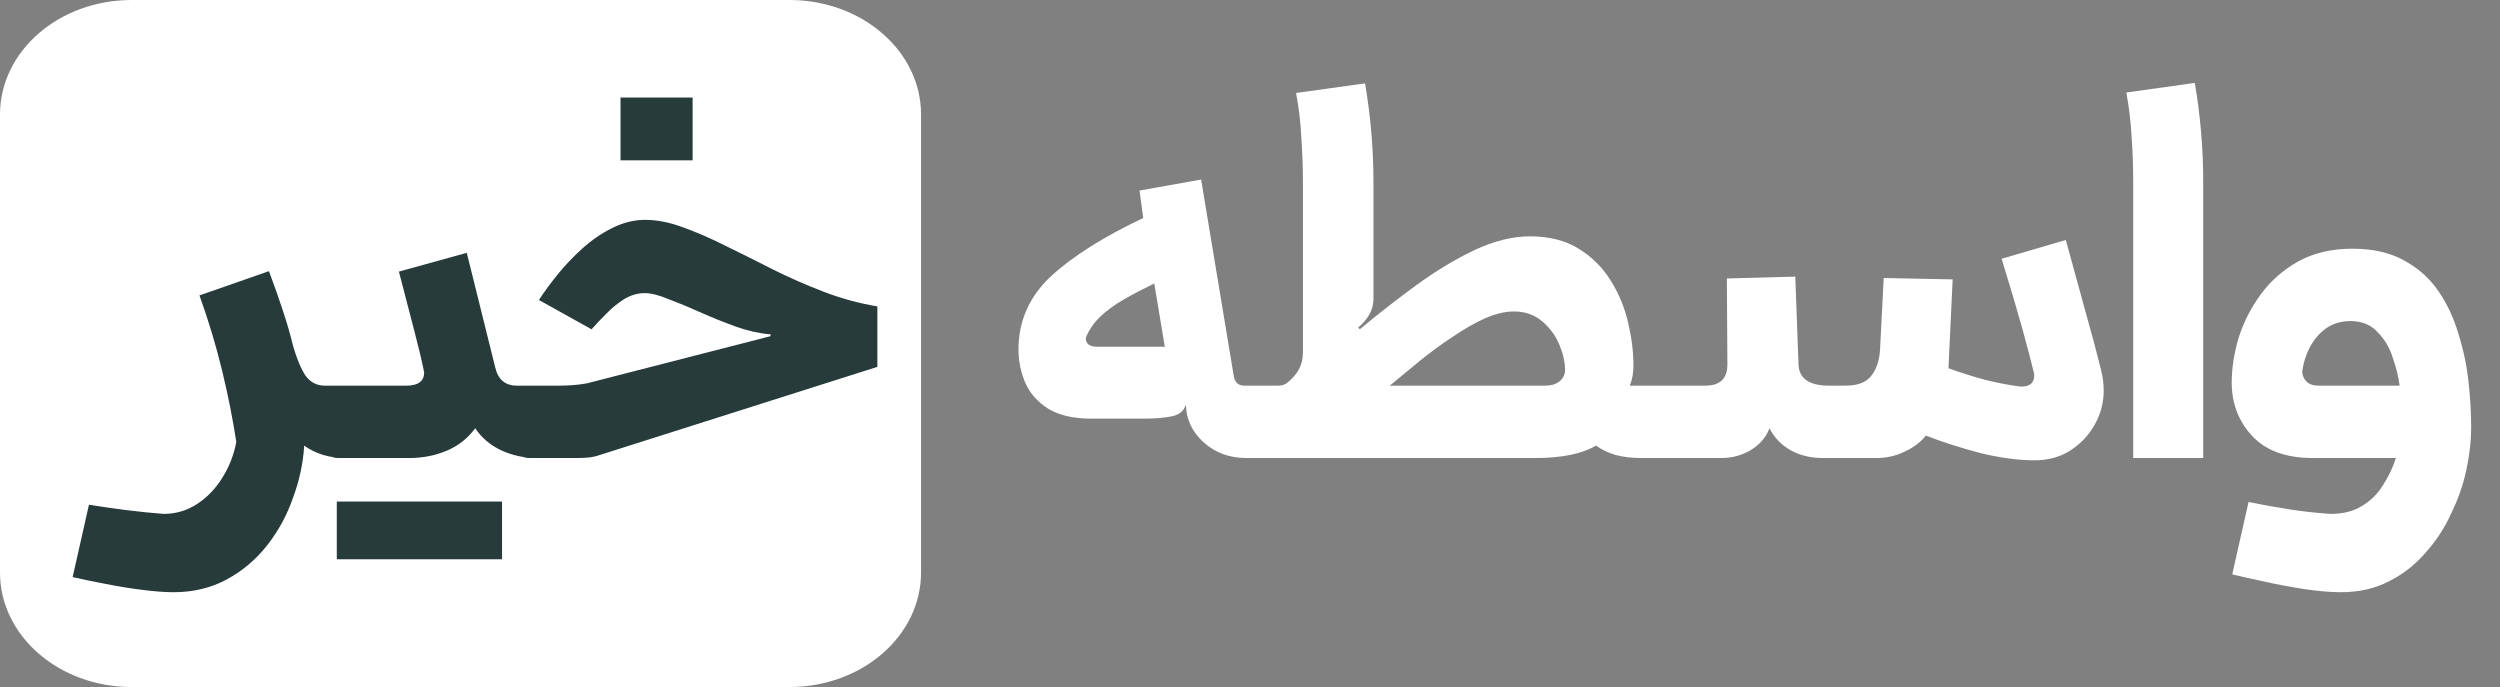
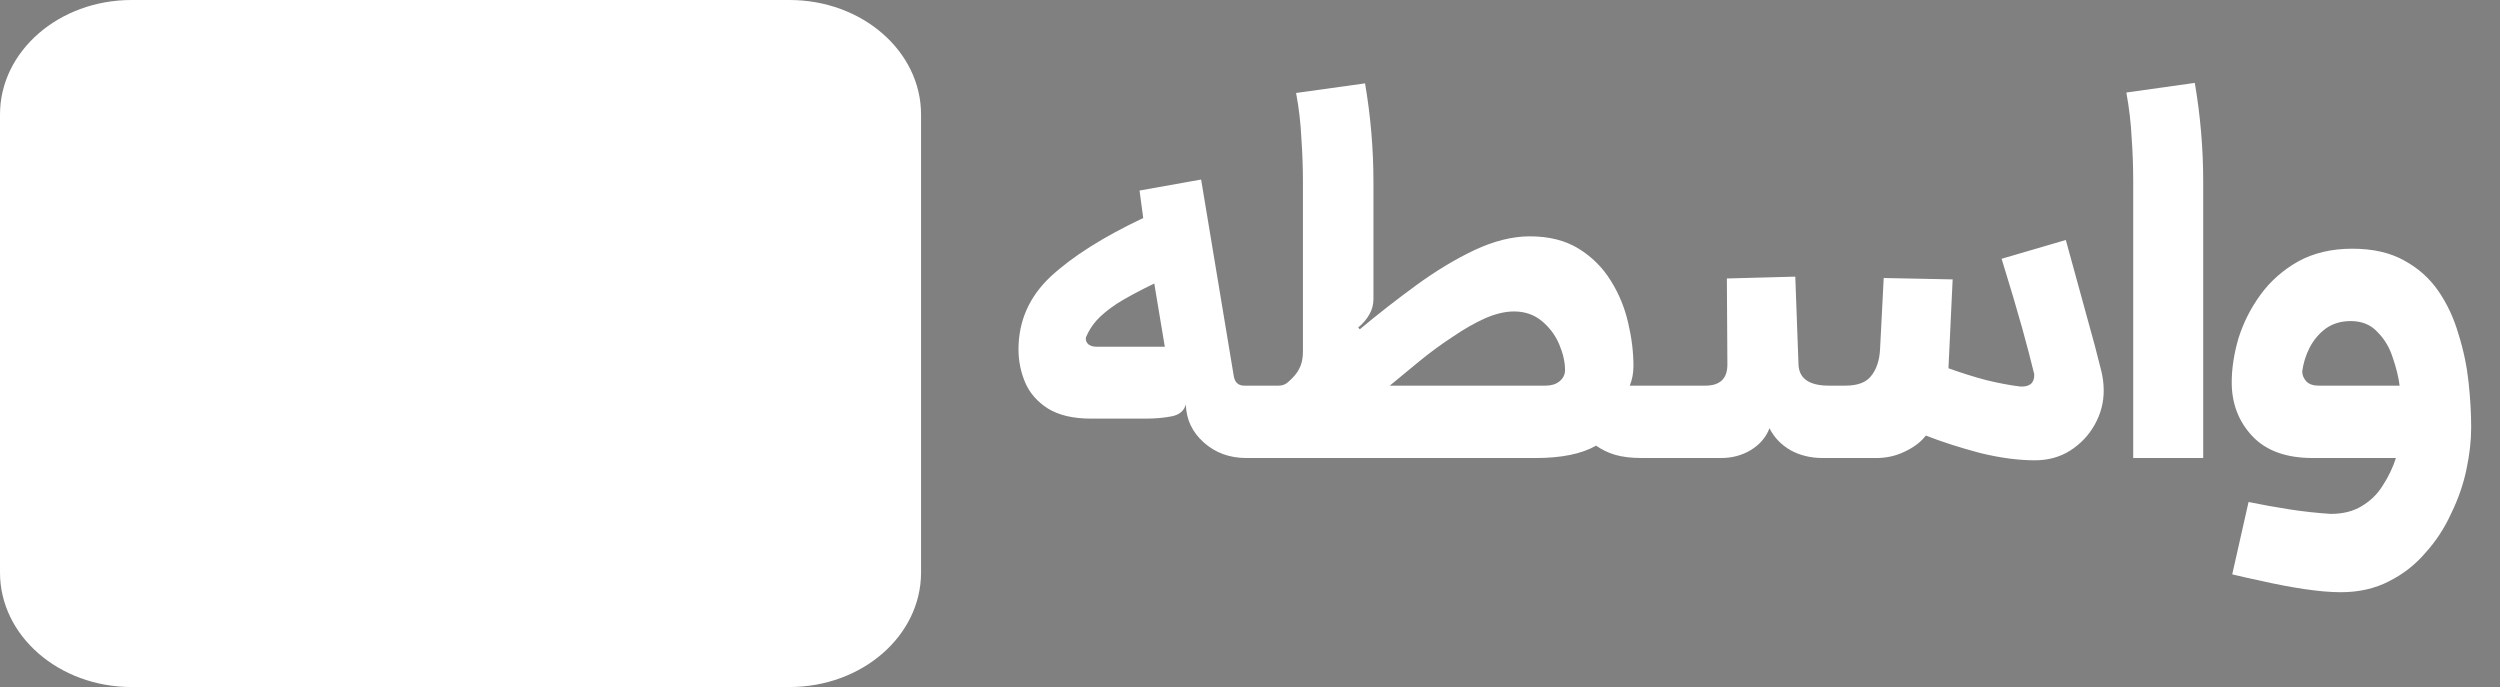
<svg xmlns="http://www.w3.org/2000/svg" width="131" height="36" viewBox="0 0 131 36" fill="none">
  <rect x="0" y="0" width="131" height="36" fill="#808080" stroke="none" />
  <path d="M41.368 0H6.895C3.087 0 0 2.686 0 6V30C0 33.314 3.087 36 6.895 36H41.368C45.176 36 48.263 33.314 48.263 30V6C48.263 2.686 45.176 0 41.368 0Z" fill="white" />
-   <path d="M10.452 15.48L14.093 14.208C14.387 14.992 14.635 15.696 14.837 16.32C15.04 16.928 15.214 17.536 15.361 18.144C15.563 18.832 15.784 19.352 16.023 19.704C16.28 20.04 16.611 20.208 17.016 20.208H19.084V24H18.091C17.264 24 16.547 23.784 15.94 23.352C15.885 24.264 15.692 25.168 15.361 26.064C15.049 26.976 14.598 27.808 14.01 28.56C13.421 29.312 12.714 29.912 11.886 30.36C11.059 30.808 10.13 31.032 9.101 31.032C8.66 31.032 8.117 30.992 7.474 30.912C6.83 30.832 6.187 30.728 5.543 30.6C4.881 30.472 4.302 30.352 3.806 30.24L4.661 26.448C5.359 26.56 6.03 26.656 6.674 26.736C7.317 26.816 7.952 26.88 8.577 26.928C9.22 26.928 9.809 26.752 10.342 26.4C10.875 26.048 11.316 25.584 11.666 25.008C12.015 24.448 12.254 23.832 12.383 23.16C12.199 21.96 11.951 20.712 11.638 19.416C11.325 18.12 10.93 16.808 10.452 15.48ZM17.703 20.208H21.288C21.913 20.208 22.226 19.976 22.226 19.512C22.115 18.952 21.941 18.216 21.702 17.304C21.462 16.376 21.196 15.352 20.902 14.232L24.459 13.248L25.949 19.248C26.096 19.888 26.473 20.208 27.079 20.208H29.12V24H28.128C27.466 24 26.84 23.864 26.252 23.592C25.682 23.32 25.232 22.936 24.901 22.44C24.515 22.968 24.018 23.36 23.412 23.616C22.805 23.872 22.152 24 21.453 24H17.703C17.372 24 17.096 23.816 16.875 23.448C16.655 23.064 16.544 22.608 16.544 22.08C16.544 21.472 16.655 21.008 16.875 20.688C17.096 20.368 17.372 20.208 17.703 20.208ZM26.307 26.28V29.304H17.648V26.28H26.307ZM40.375 17.616V17.52C39.787 17.472 39.18 17.336 38.555 17.112C37.929 16.888 37.314 16.64 36.707 16.368C36.1 16.096 35.539 15.864 35.025 15.672C34.528 15.464 34.114 15.36 33.784 15.36C33.416 15.36 33.057 15.464 32.708 15.672C32.377 15.88 32.065 16.136 31.77 16.44C31.476 16.728 31.219 17 30.998 17.256L28.24 15.72C28.497 15.32 28.819 14.88 29.206 14.4C29.592 13.92 30.024 13.464 30.502 13.032C30.998 12.584 31.522 12.224 32.074 11.952C32.644 11.664 33.223 11.52 33.811 11.52C34.418 11.52 35.071 11.648 35.769 11.904C36.486 12.16 37.24 12.488 38.031 12.888C38.821 13.272 39.639 13.68 40.485 14.112C41.349 14.544 42.241 14.936 43.16 15.288C44.08 15.64 45.017 15.896 45.974 16.056V19.224L31.384 23.856C31.2 23.92 31.007 23.96 30.805 23.976C30.603 23.992 30.41 24 30.226 24H27.716C27.385 24 27.11 23.816 26.889 23.448C26.668 23.064 26.558 22.608 26.558 22.08C26.558 21.488 26.668 21.032 26.889 20.712C27.11 20.376 27.385 20.208 27.716 20.208H29.261C29.5 20.208 29.739 20.2 29.978 20.184C30.235 20.168 30.492 20.136 30.75 20.088L40.375 17.616ZM32.515 8.4V5.112H36.293V8.4H32.515Z" fill="#273B3B" />
  <path d="M59.905 11.424L59.712 9.984L62.939 9.408L64.649 19.704C64.704 20.04 64.888 20.208 65.201 20.208H67.71V24H65.311C64.428 24 63.684 23.728 63.077 23.184C62.47 22.64 62.158 21.976 62.139 21.192C62.047 21.528 61.799 21.736 61.395 21.816C60.99 21.896 60.531 21.936 60.016 21.936H57.175C56.237 21.936 55.484 21.76 54.914 21.408C54.362 21.056 53.967 20.608 53.728 20.064C53.489 19.504 53.369 18.92 53.369 18.312C53.369 16.824 53.93 15.552 55.051 14.496C56.191 13.44 57.809 12.416 59.905 11.424ZM60.484 14.856C59.657 15.256 59.004 15.608 58.526 15.912C58.067 16.216 57.708 16.512 57.451 16.8C57.212 17.072 57.028 17.368 56.899 17.688C56.881 17.832 56.927 17.952 57.037 18.048C57.148 18.128 57.285 18.168 57.451 18.168H61.036L60.484 14.856ZM68.274 18.432V9.552C68.274 8.784 68.246 8.008 68.191 7.224C68.154 6.44 68.062 5.656 67.915 4.872L71.528 4.368C71.822 6.08 71.969 7.808 71.969 9.552V15.672C71.969 15.96 71.896 16.232 71.749 16.488C71.601 16.744 71.408 16.968 71.169 17.16L71.252 17.256C72.19 16.472 73.173 15.704 74.203 14.952C75.233 14.2 76.253 13.584 77.264 13.104C78.294 12.624 79.259 12.384 80.16 12.384C81.171 12.384 82.026 12.6 82.725 13.032C83.424 13.464 83.984 14.024 84.407 14.712C84.83 15.384 85.133 16.12 85.317 16.92C85.501 17.704 85.593 18.456 85.593 19.176C85.593 19.544 85.529 19.888 85.4 20.208H88.792V24H86.034C85.483 24 85.014 23.944 84.628 23.832C84.26 23.72 83.929 23.56 83.635 23.352C82.881 23.784 81.824 24 80.464 24H66.343C66.031 24 65.764 23.816 65.543 23.448C65.304 23.064 65.185 22.608 65.185 22.08C65.185 21.552 65.304 21.112 65.543 20.76C65.764 20.392 66.031 20.208 66.343 20.208H67.005C67.207 20.208 67.382 20.136 67.529 19.992C67.786 19.768 67.97 19.544 68.081 19.32C68.209 19.08 68.274 18.784 68.274 18.432ZM72.824 20.208H80.988C81.282 20.208 81.521 20.136 81.705 19.992C81.907 19.832 82.008 19.632 82.008 19.392C82.008 18.976 81.907 18.528 81.705 18.048C81.502 17.568 81.199 17.16 80.794 16.824C80.39 16.488 79.903 16.32 79.333 16.32C78.873 16.32 78.368 16.44 77.816 16.68C77.283 16.92 76.722 17.24 76.134 17.64C75.545 18.024 74.966 18.448 74.396 18.912C73.845 19.36 73.321 19.792 72.824 20.208ZM90.488 14.592L94.073 14.496L94.239 19.032C94.239 19.816 94.772 20.208 95.838 20.208H96.693C97.337 20.208 97.787 20.04 98.044 19.704C98.32 19.368 98.477 18.912 98.513 18.336L98.706 14.568L102.319 14.64L102.099 19.296C102.76 19.536 103.422 19.744 104.084 19.92C104.746 20.08 105.344 20.192 105.877 20.256C106.373 20.272 106.612 20.056 106.594 19.608C106.428 18.92 106.217 18.112 105.96 17.184C105.702 16.256 105.344 15.048 104.884 13.56L108.249 12.576L109.765 18.096C109.894 18.592 110.005 19.024 110.096 19.392C110.188 19.744 110.234 20.104 110.234 20.472C110.234 21.096 110.078 21.688 109.765 22.248C109.453 22.808 109.021 23.264 108.469 23.616C107.936 23.952 107.32 24.12 106.622 24.12C105.757 24.12 104.801 23.992 103.753 23.736C102.724 23.464 101.777 23.16 100.913 22.824C100.655 23.16 100.287 23.44 99.809 23.664C99.35 23.888 98.853 24 98.32 24H95.507C94.882 24 94.321 23.864 93.825 23.592C93.328 23.304 92.961 22.92 92.722 22.44C92.538 22.92 92.207 23.304 91.729 23.592C91.269 23.864 90.754 24 90.184 24H87.399C87.087 24 86.82 23.816 86.599 23.448C86.36 23.064 86.241 22.608 86.241 22.08C86.241 21.536 86.36 21.088 86.599 20.736C86.82 20.384 87.087 20.208 87.399 20.208H89.357C90.129 20.208 90.515 19.84 90.515 19.104L90.488 14.592ZM111.78 24V9.528C111.78 8.712 111.752 7.936 111.697 7.2C111.661 6.448 111.569 5.664 111.421 4.848L115.007 4.344C115.301 6.056 115.448 7.784 115.448 9.528V24H111.78ZM123.257 13.032C124.342 13.032 125.252 13.24 125.988 13.656C126.723 14.056 127.321 14.592 127.78 15.264C128.24 15.936 128.589 16.688 128.828 17.52C129.086 18.336 129.26 19.168 129.352 20.016C129.444 20.864 129.49 21.656 129.49 22.392C129.49 23.08 129.408 23.816 129.242 24.6C129.077 25.384 128.81 26.152 128.442 26.904C128.093 27.672 127.643 28.36 127.091 28.968C126.558 29.592 125.923 30.088 125.188 30.456C124.452 30.84 123.607 31.032 122.651 31.032C122.117 31.032 121.474 30.976 120.72 30.864C119.985 30.752 119.268 30.616 118.569 30.456C117.889 30.312 117.356 30.192 116.969 30.096L117.824 26.304C118.523 26.448 119.231 26.576 119.948 26.688C120.665 26.8 121.391 26.88 122.127 26.928C122.77 26.928 123.313 26.792 123.754 26.52C124.213 26.248 124.581 25.888 124.857 25.44C125.151 24.992 125.381 24.512 125.547 24H121.189C119.792 24 118.735 23.616 118.017 22.848C117.3 22.08 116.942 21.144 116.942 20.04C116.942 19.304 117.061 18.528 117.3 17.712C117.558 16.896 117.944 16.136 118.459 15.432C118.973 14.728 119.626 14.152 120.417 13.704C121.226 13.256 122.173 13.032 123.257 13.032ZM123.175 16.824C122.678 16.824 122.246 16.952 121.879 17.208C121.529 17.464 121.244 17.8 121.024 18.216C120.821 18.616 120.693 19.032 120.637 19.464C120.637 19.656 120.711 19.832 120.858 19.992C121.005 20.136 121.217 20.208 121.492 20.208H125.74C125.684 19.76 125.565 19.272 125.381 18.744C125.216 18.216 124.949 17.768 124.581 17.4C124.232 17.016 123.763 16.824 123.175 16.824Z" fill="white" />
</svg>